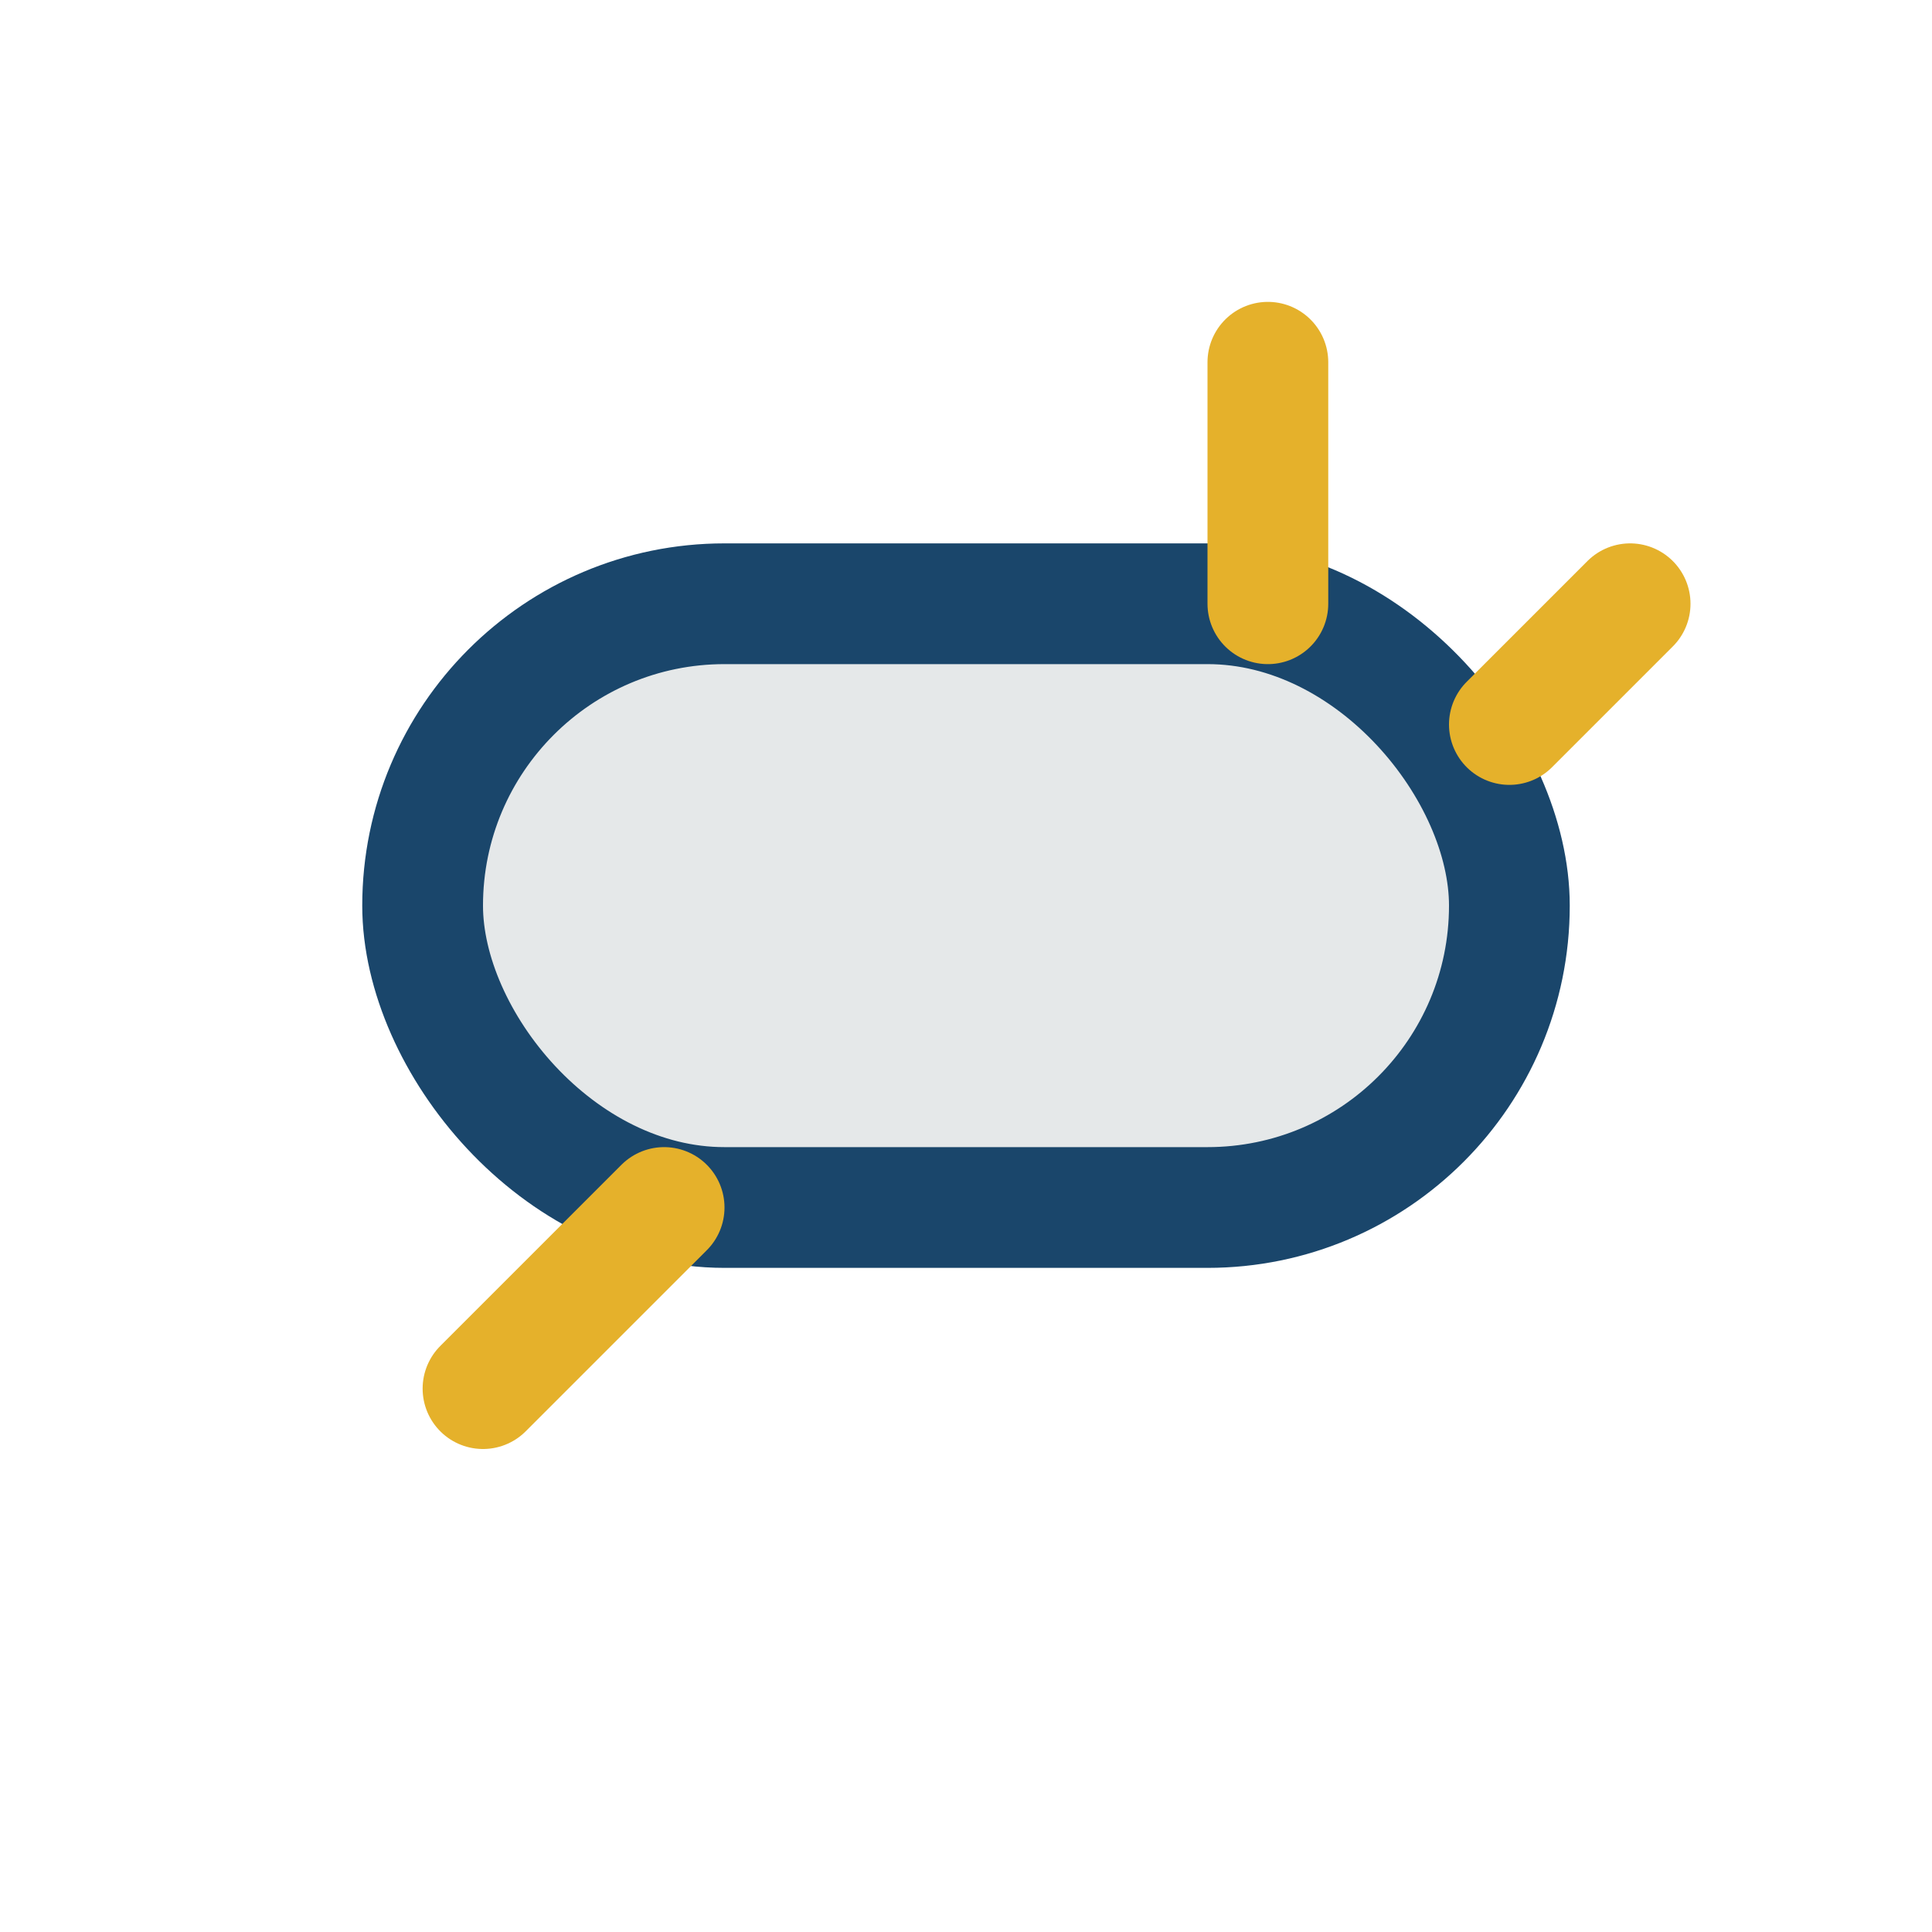
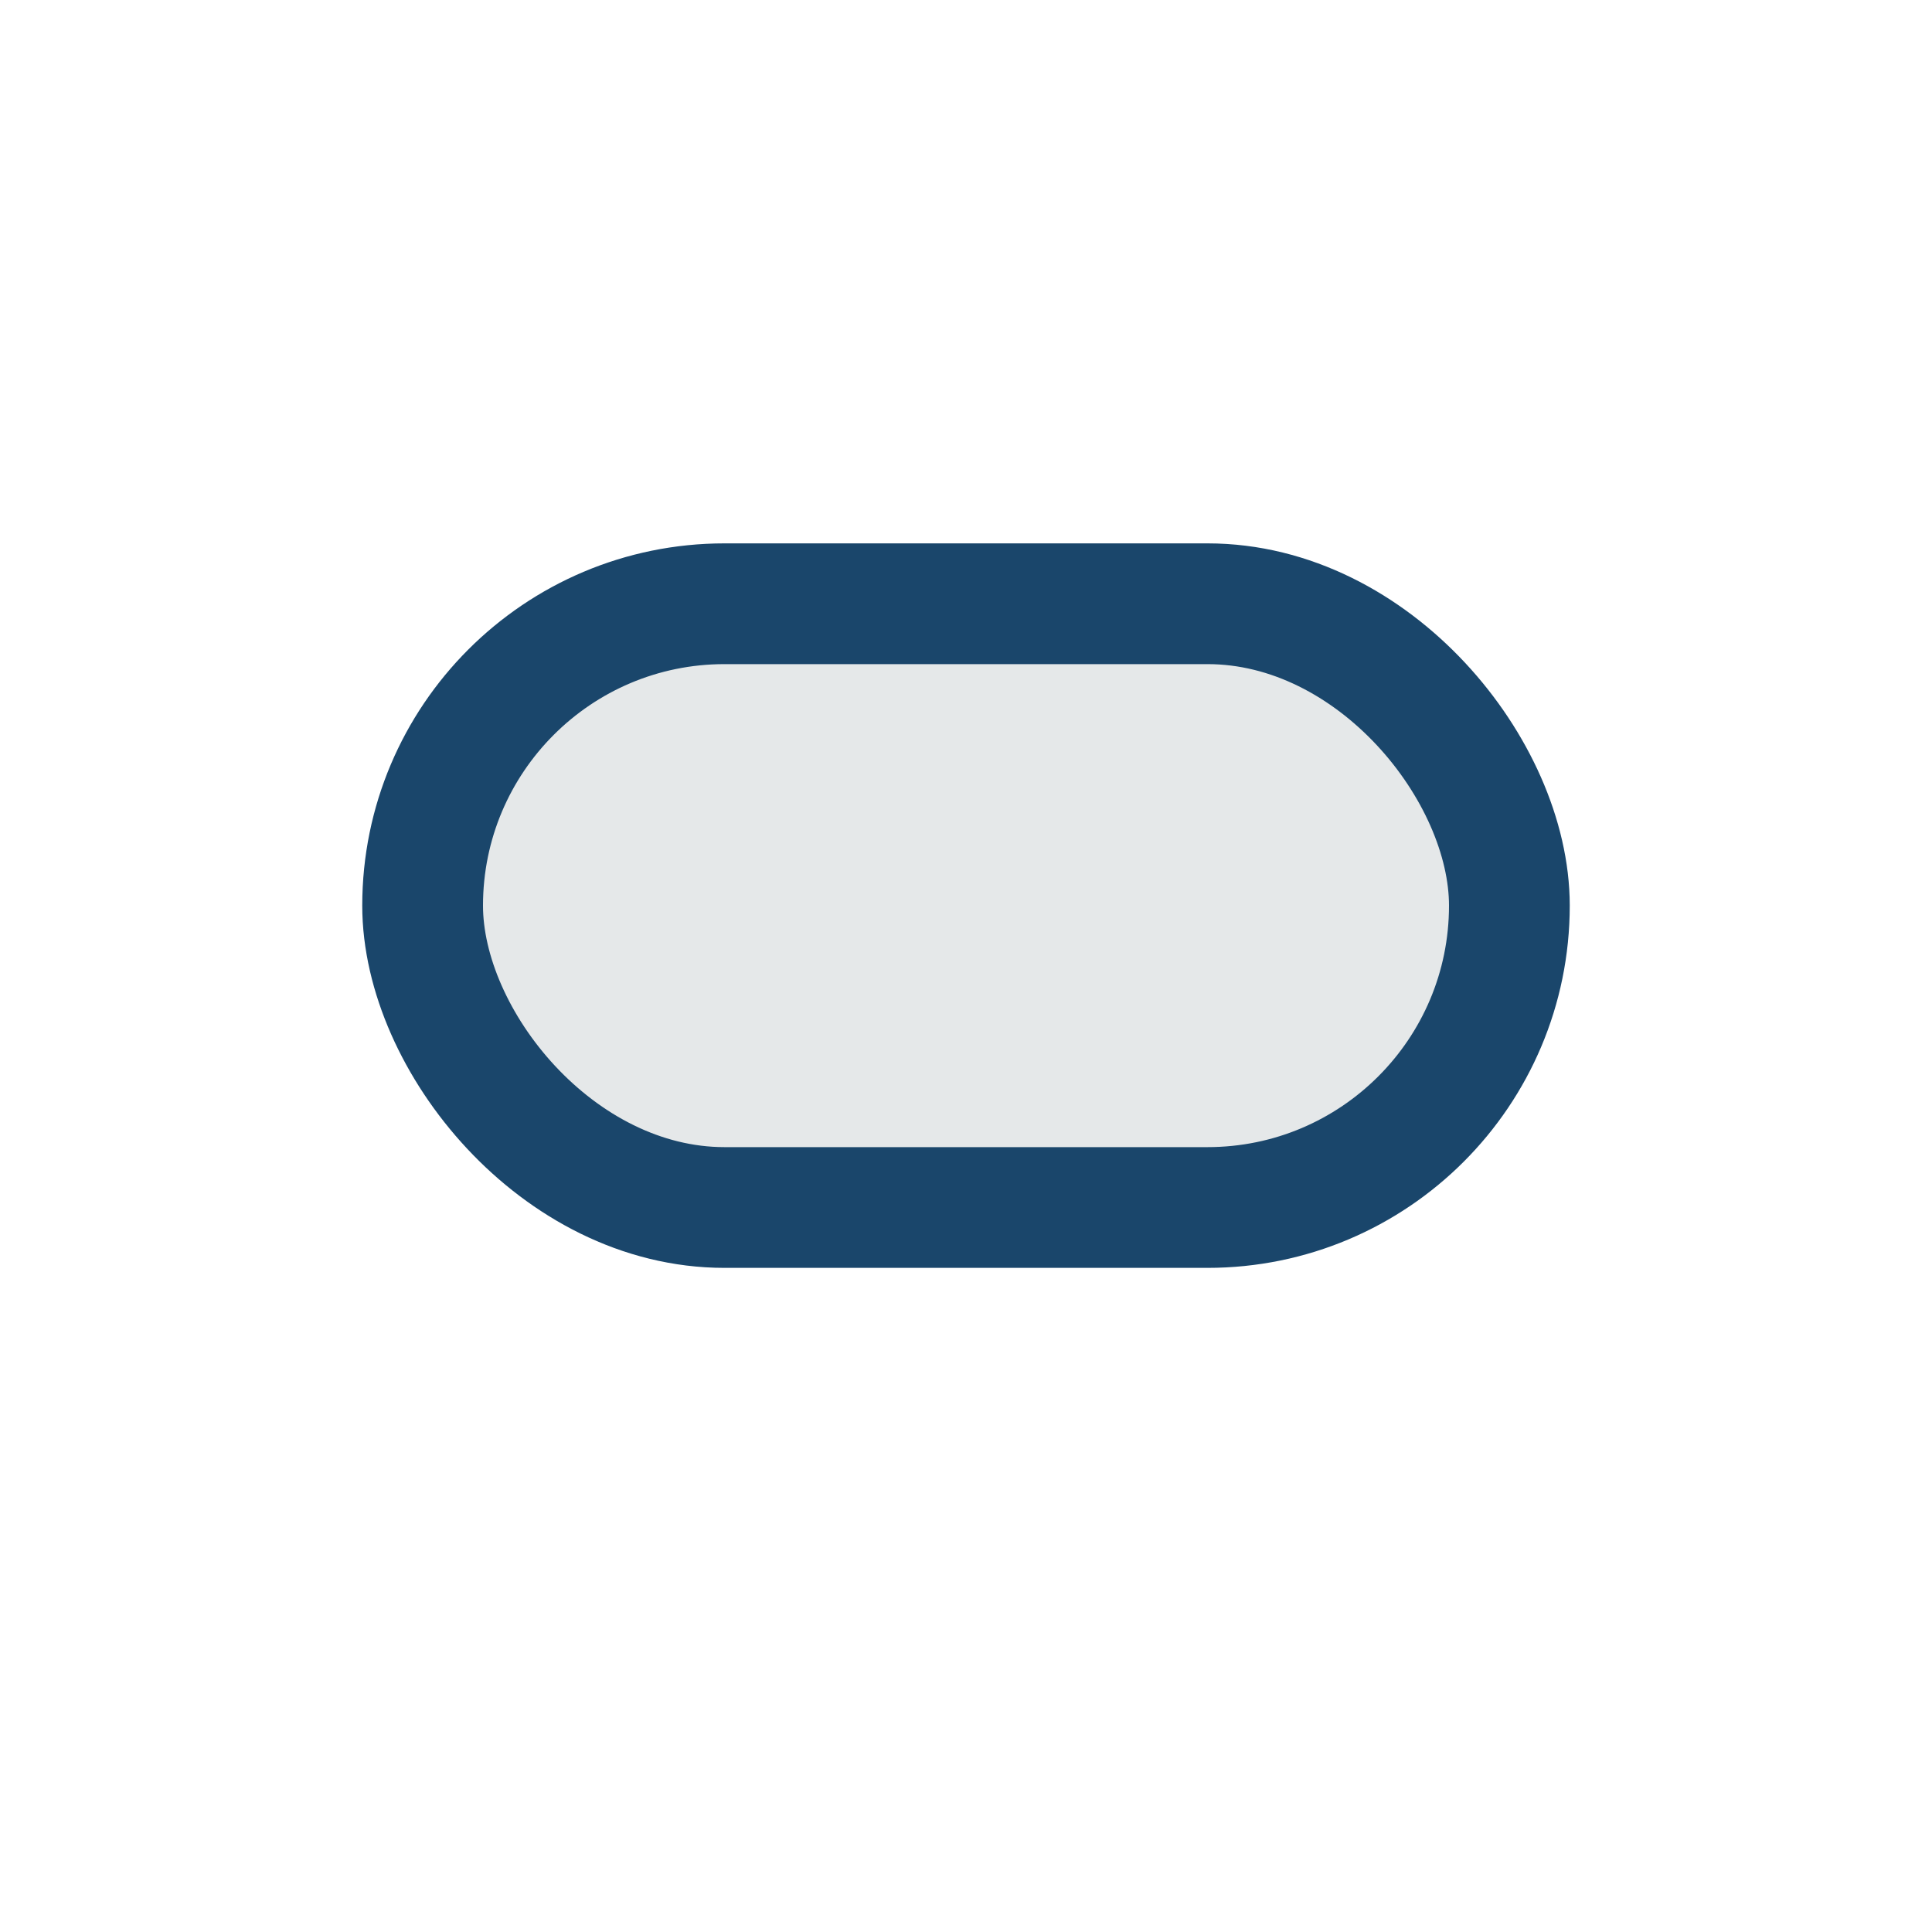
<svg xmlns="http://www.w3.org/2000/svg" width="32" height="32" viewBox="0 0 32 32">
  <rect x="7" y="10" width="18" height="10" rx="5" fill="#E5E8E9" stroke="#1A466B" stroke-width="2" />
-   <path d="M11 20l-3 3M27 10l-2 2M21 10V6" stroke="#E5B12B" stroke-width="2" stroke-linecap="round" />
</svg>